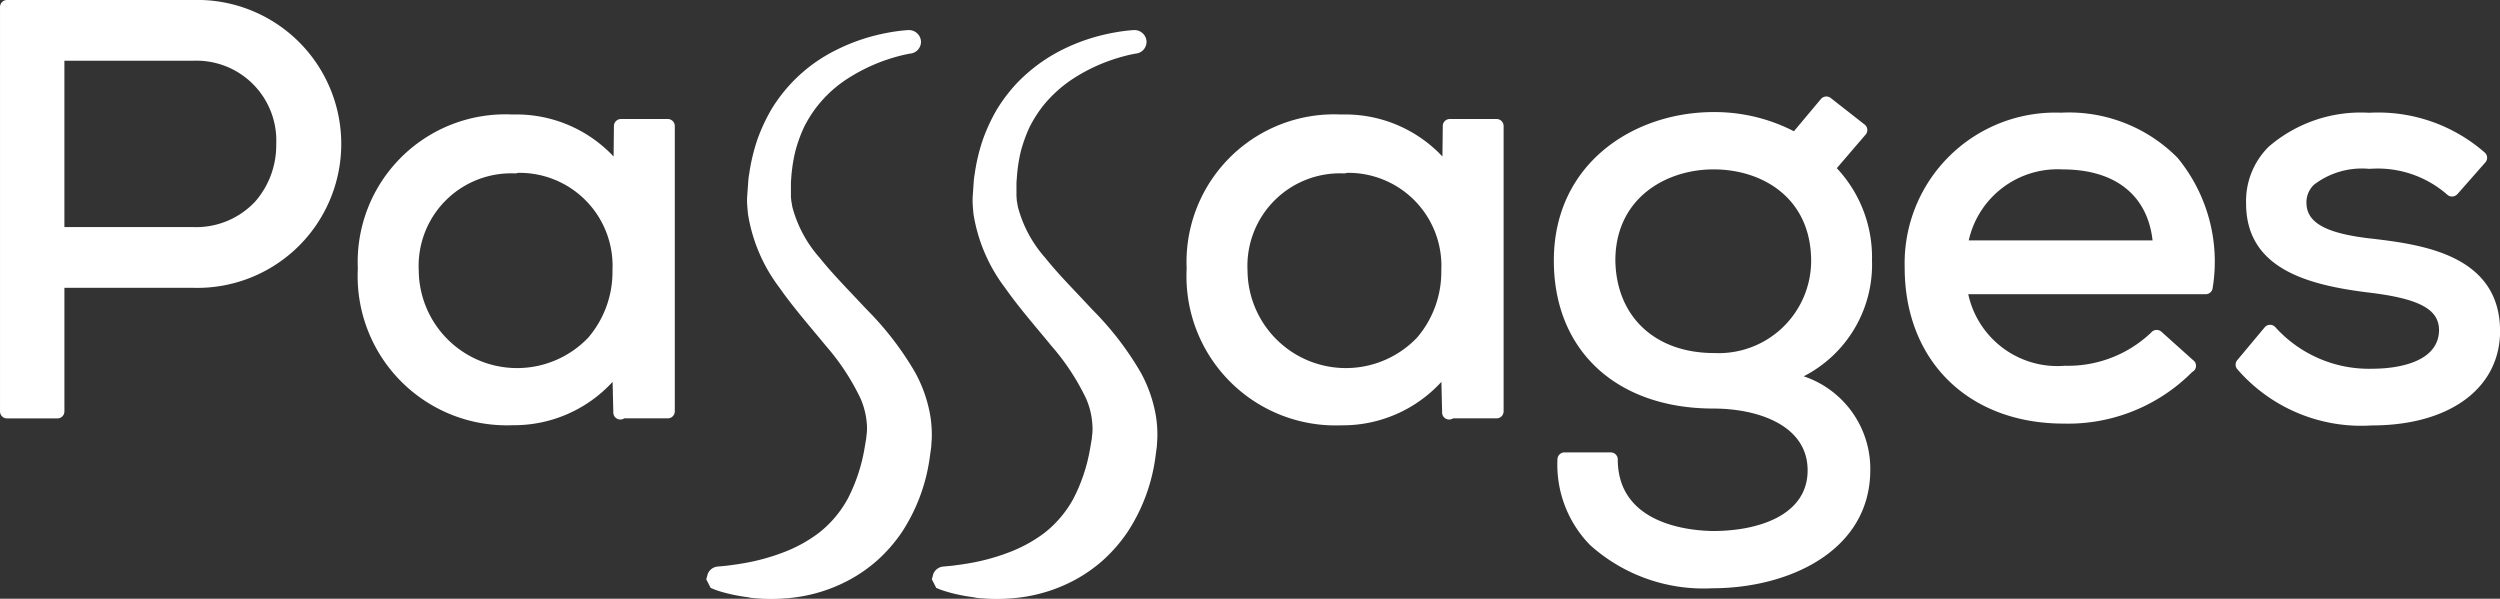
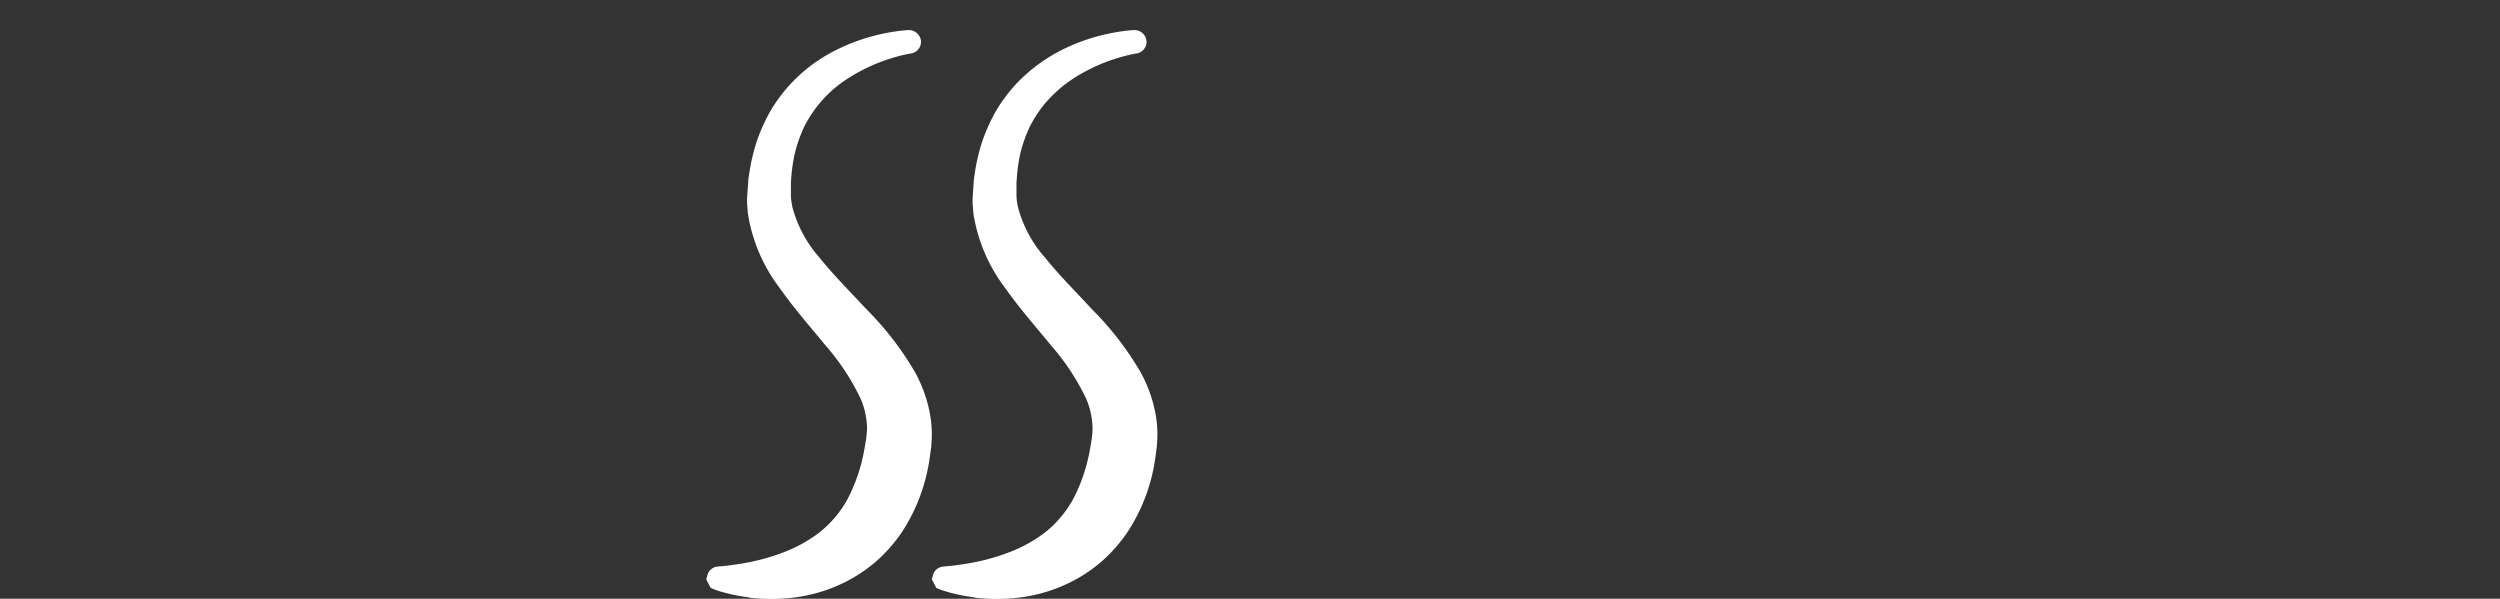
<svg xmlns="http://www.w3.org/2000/svg" width="119" height="28.499" viewBox="0 0 119 28.499">
  <rect x="0" y="0" width="119" height="28.499" fill="#333333" stroke="none" />
  <g id="Passages_Logo_White" data-name="Passages Logo White" transform="translate(-15.04 -35.614)">
-     <path id="Path_48" data-name="Path 48" d="M24.226,35.614h-8.85a.334.334,0,0,0-.335.331V55.2a.334.334,0,0,0,.335.331h2.394a.334.334,0,0,0,.336-.331V49.314h6.122a6.853,6.853,0,1,0,0-13.7Zm2.974,9.58a3.847,3.847,0,0,1-2.974,1.229H18.105V38.506h6.121a3.8,3.8,0,0,1,3.963,3.959A4.084,4.084,0,0,1,27.2,45.194Zm19.626-3.915H44.6a.335.335,0,0,0-.337.328l-.016,1.457a6.345,6.345,0,0,0-4.767-2h-.062A7.028,7.028,0,0,0,32.073,48.4a7.1,7.1,0,0,0,7.378,7.454A6.368,6.368,0,0,0,44.2,53.79l.034,1.469a.329.329,0,0,0,.21.3.343.343,0,0,0,.311-.031h2.068a.334.334,0,0,0,.337-.331V41.611A.334.334,0,0,0,46.825,41.279ZM43.039,51.687a4.682,4.682,0,0,1-8.067-3.2,4.406,4.406,0,0,1,4.59-4.619.349.349,0,0,0,.132-.026,4.427,4.427,0,0,1,4.5,4.637A4.815,4.815,0,0,1,43.039,51.687Zm43.24-10.408H84.051a.333.333,0,0,0-.335.328L83.7,43.064a6.346,6.346,0,0,0-4.767-2h-.063A7.027,7.027,0,0,0,71.525,48.4,7.1,7.1,0,0,0,78.9,55.859a6.363,6.363,0,0,0,4.751-2.069l.034,1.469a.332.332,0,0,0,.209.3.338.338,0,0,0,.312-.031h2.07a.334.334,0,0,0,.336-.331V41.611A.334.334,0,0,0,86.278,41.279ZM82.489,51.687a4.682,4.682,0,0,1-8.067-3.2,4.407,4.407,0,0,1,4.591-4.619.356.356,0,0,0,.133-.026,4.427,4.427,0,0,1,4.5,4.637A4.81,4.81,0,0,1,82.489,51.687Zm21.658-3.668a6.2,6.2,0,0,0-1.675-4.4l1.373-1.6a.33.33,0,0,0-.047-.475l-1.615-1.265a.339.339,0,0,0-.467.048l-1.286,1.535a8.234,8.234,0,0,0-3.827-.913c-3.776,0-7.6,2.429-7.6,7.07,0,4.278,2.982,7.042,7.6,7.042,2.066,0,4.48.77,4.48,2.942,0,2.128-2.328,2.887-4.5,2.887-1.064-.012-4.537-.293-4.537-3.409a.334.334,0,0,0-.336-.333h-2.2a.334.334,0,0,0-.335.325,5.471,5.471,0,0,0,1.549,4.082,8.075,8.075,0,0,0,5.827,2.06c3.619,0,7.515-1.765,7.515-5.64a4.645,4.645,0,0,0-3.17-4.449A5.977,5.977,0,0,0,104.148,48.019Zm-7.516,4.4c-2.808,0-4.654-1.729-4.7-4.4,0-2.984,2.423-4.343,4.674-4.343,2.313,0,4.646,1.35,4.646,4.371A4.4,4.4,0,0,1,96.632,52.418Zm16.533-11.44a7.174,7.174,0,0,0-7.461,7.372c0,4.442,3.043,7.426,7.572,7.426a8.322,8.322,0,0,0,6.113-2.456.33.33,0,0,0,.036-.57l-1.5-1.346a.34.34,0,0,0-.25-.086.335.335,0,0,0-.235.121,5.741,5.741,0,0,1-4.11,1.584,4.341,4.341,0,0,1-4.6-3.406h11.3a.333.333,0,0,0,.334-.3,7.775,7.775,0,0,0-1.672-6.193A7.27,7.27,0,0,0,113.164,40.977Zm-4.412,6.077a4.331,4.331,0,0,1,4.467-3.378c2.5,0,4.04,1.224,4.283,3.378Zm19.2-.08c-2.172-.242-3.106-.746-3.125-1.685a1.164,1.164,0,0,1,.355-.882,3.745,3.745,0,0,1,2.593-.761h.112a5.018,5.018,0,0,1,3.644,1.234.338.338,0,0,0,.46-.009l.029-.027c.007-.006.011-.012.017-.019l1.308-1.485a.33.33,0,0,0-.027-.463,7.707,7.707,0,0,0-5.456-1.9h-.1a6.711,6.711,0,0,0-4.727,1.614,3.638,3.638,0,0,0-1.081,2.705c0,3.1,2.92,3.877,5.778,4.234,2.471.29,3.425.8,3.406,1.833-.056,1.667-2.42,1.8-3.144,1.8a6,6,0,0,1-4.638-1.967.337.337,0,0,0-.259-.123h0a.336.336,0,0,0-.259.121l-1.308,1.566a.33.33,0,0,0,0,.419,7.8,7.8,0,0,0,6.413,2.683c3.65,0,6.042-1.725,6.1-4.4C134.1,47.716,130.254,47.252,127.952,46.974Z" fill="#fff" />
    <path id="Path_49" data-name="Path 49" d="M137.1,67.713a8.22,8.22,0,0,1-1.147-.225,4.824,4.824,0,0,1-.46-.147l-.176-.073-.209-.408.072-.259a.559.559,0,0,1,.473-.349l.41-.038c.248-.032.624-.078,1.088-.169a9.94,9.94,0,0,0,1.582-.451,6.745,6.745,0,0,0,1.737-.947,5.243,5.243,0,0,0,1.378-1.632,8.185,8.185,0,0,0,.792-2.38l.082-.48c.008-.09.013-.146.021-.2a2.394,2.394,0,0,0,.006-.517,3.691,3.691,0,0,0-.291-1.172,11.052,11.052,0,0,0-1.672-2.539c-.181-.222-.368-.446-.557-.672-.549-.659-1.118-1.337-1.636-2.076a7.827,7.827,0,0,1-1.5-3.516c-.016-.154-.026-.3-.038-.441-.008-.189-.006-.285,0-.381l.052-.717a2.674,2.674,0,0,1,.042-.34,9.05,9.05,0,0,1,.383-1.63,8.5,8.5,0,0,1,.689-1.484,7.464,7.464,0,0,1,3.008-2.774,9.094,9.094,0,0,1,1.83-.7,9.68,9.68,0,0,1,1.225-.239c.3-.036.461-.041.461-.041l.02,0a.575.575,0,0,1,.564.535.564.564,0,0,1-.477.579c-.022,0-.144.022-.366.071a8.875,8.875,0,0,0-1.039.316,8.39,8.39,0,0,0-1.5.74,5.834,5.834,0,0,0-2.179,2.366,6.964,6.964,0,0,0-.423,1.169,7.731,7.731,0,0,0-.195,1.315,1.9,1.9,0,0,0-.012.247l0,.56c0,.075.01.153.017.22l.051.3a5.929,5.929,0,0,0,1.3,2.421c.484.606,1.037,1.187,1.623,1.807l.621.659a14.69,14.69,0,0,1,2.306,3,6.594,6.594,0,0,1,.713,2.034,5.7,5.7,0,0,1,.072,1.115l-.024.382-.08.575a8.6,8.6,0,0,1-1.312,3.479,7.333,7.333,0,0,1-1.177,1.352,7.09,7.09,0,0,1-1.359.945,7.519,7.519,0,0,1-2.633.827,8.752,8.752,0,0,1-2.038.009Z" transform="translate(-86.45 -3.67)" fill="#fff" />
    <path id="Path_50" data-name="Path 50" d="M175.443,67.713a8.218,8.218,0,0,1-1.146-.225c-.3-.084-.461-.147-.461-.147l-.176-.073-.208-.408.069-.259a.564.564,0,0,1,.475-.349l.409-.038c.247-.032.625-.078,1.089-.169a9.869,9.869,0,0,0,1.58-.451,6.757,6.757,0,0,0,1.74-.947,5.269,5.269,0,0,0,1.378-1.632,8.177,8.177,0,0,0,.792-2.38l.082-.48c.007-.09.013-.146.021-.2a2.569,2.569,0,0,0,0-.517,3.593,3.593,0,0,0-.289-1.172,11.063,11.063,0,0,0-1.673-2.539c-.18-.222-.368-.446-.557-.672-.548-.659-1.117-1.337-1.636-2.076a7.833,7.833,0,0,1-1.5-3.516c-.015-.154-.025-.3-.036-.441-.007-.189-.005-.285,0-.381l.049-.717a3.154,3.154,0,0,1,.043-.34,8.932,8.932,0,0,1,.383-1.63,8.517,8.517,0,0,1,.69-1.484,7.726,7.726,0,0,1,.923-1.212,7.87,7.87,0,0,1,2.086-1.562,9.061,9.061,0,0,1,1.828-.7,9.807,9.807,0,0,1,1.227-.239c.3-.036.46-.041.46-.041l.019,0a.572.572,0,0,1,.565.535.562.562,0,0,1-.475.579c-.023,0-.144.022-.366.071a8.763,8.763,0,0,0-1.041.316,8.3,8.3,0,0,0-1.5.74,6.192,6.192,0,0,0-1.555,1.381,6.112,6.112,0,0,0-.624.985,7.014,7.014,0,0,0-.423,1.169,7.632,7.632,0,0,0-.192,1.315,2.1,2.1,0,0,0-.014.247l0,.56c.005.075.011.153.016.22l.052.3a5.913,5.913,0,0,0,1.3,2.421c.484.606,1.037,1.187,1.625,1.807l.617.659a14.632,14.632,0,0,1,2.309,3,6.57,6.57,0,0,1,.713,2.034,5.568,5.568,0,0,1,.072,1.115l-.024.382-.078.575a8.557,8.557,0,0,1-1.314,3.479,7.372,7.372,0,0,1-1.176,1.352,7.089,7.089,0,0,1-1.359.945,7.513,7.513,0,0,1-2.632.827,8.766,8.766,0,0,1-2.04.009Z" transform="translate(-114.055 -3.67)" fill="#fff" />
  </g>
</svg>